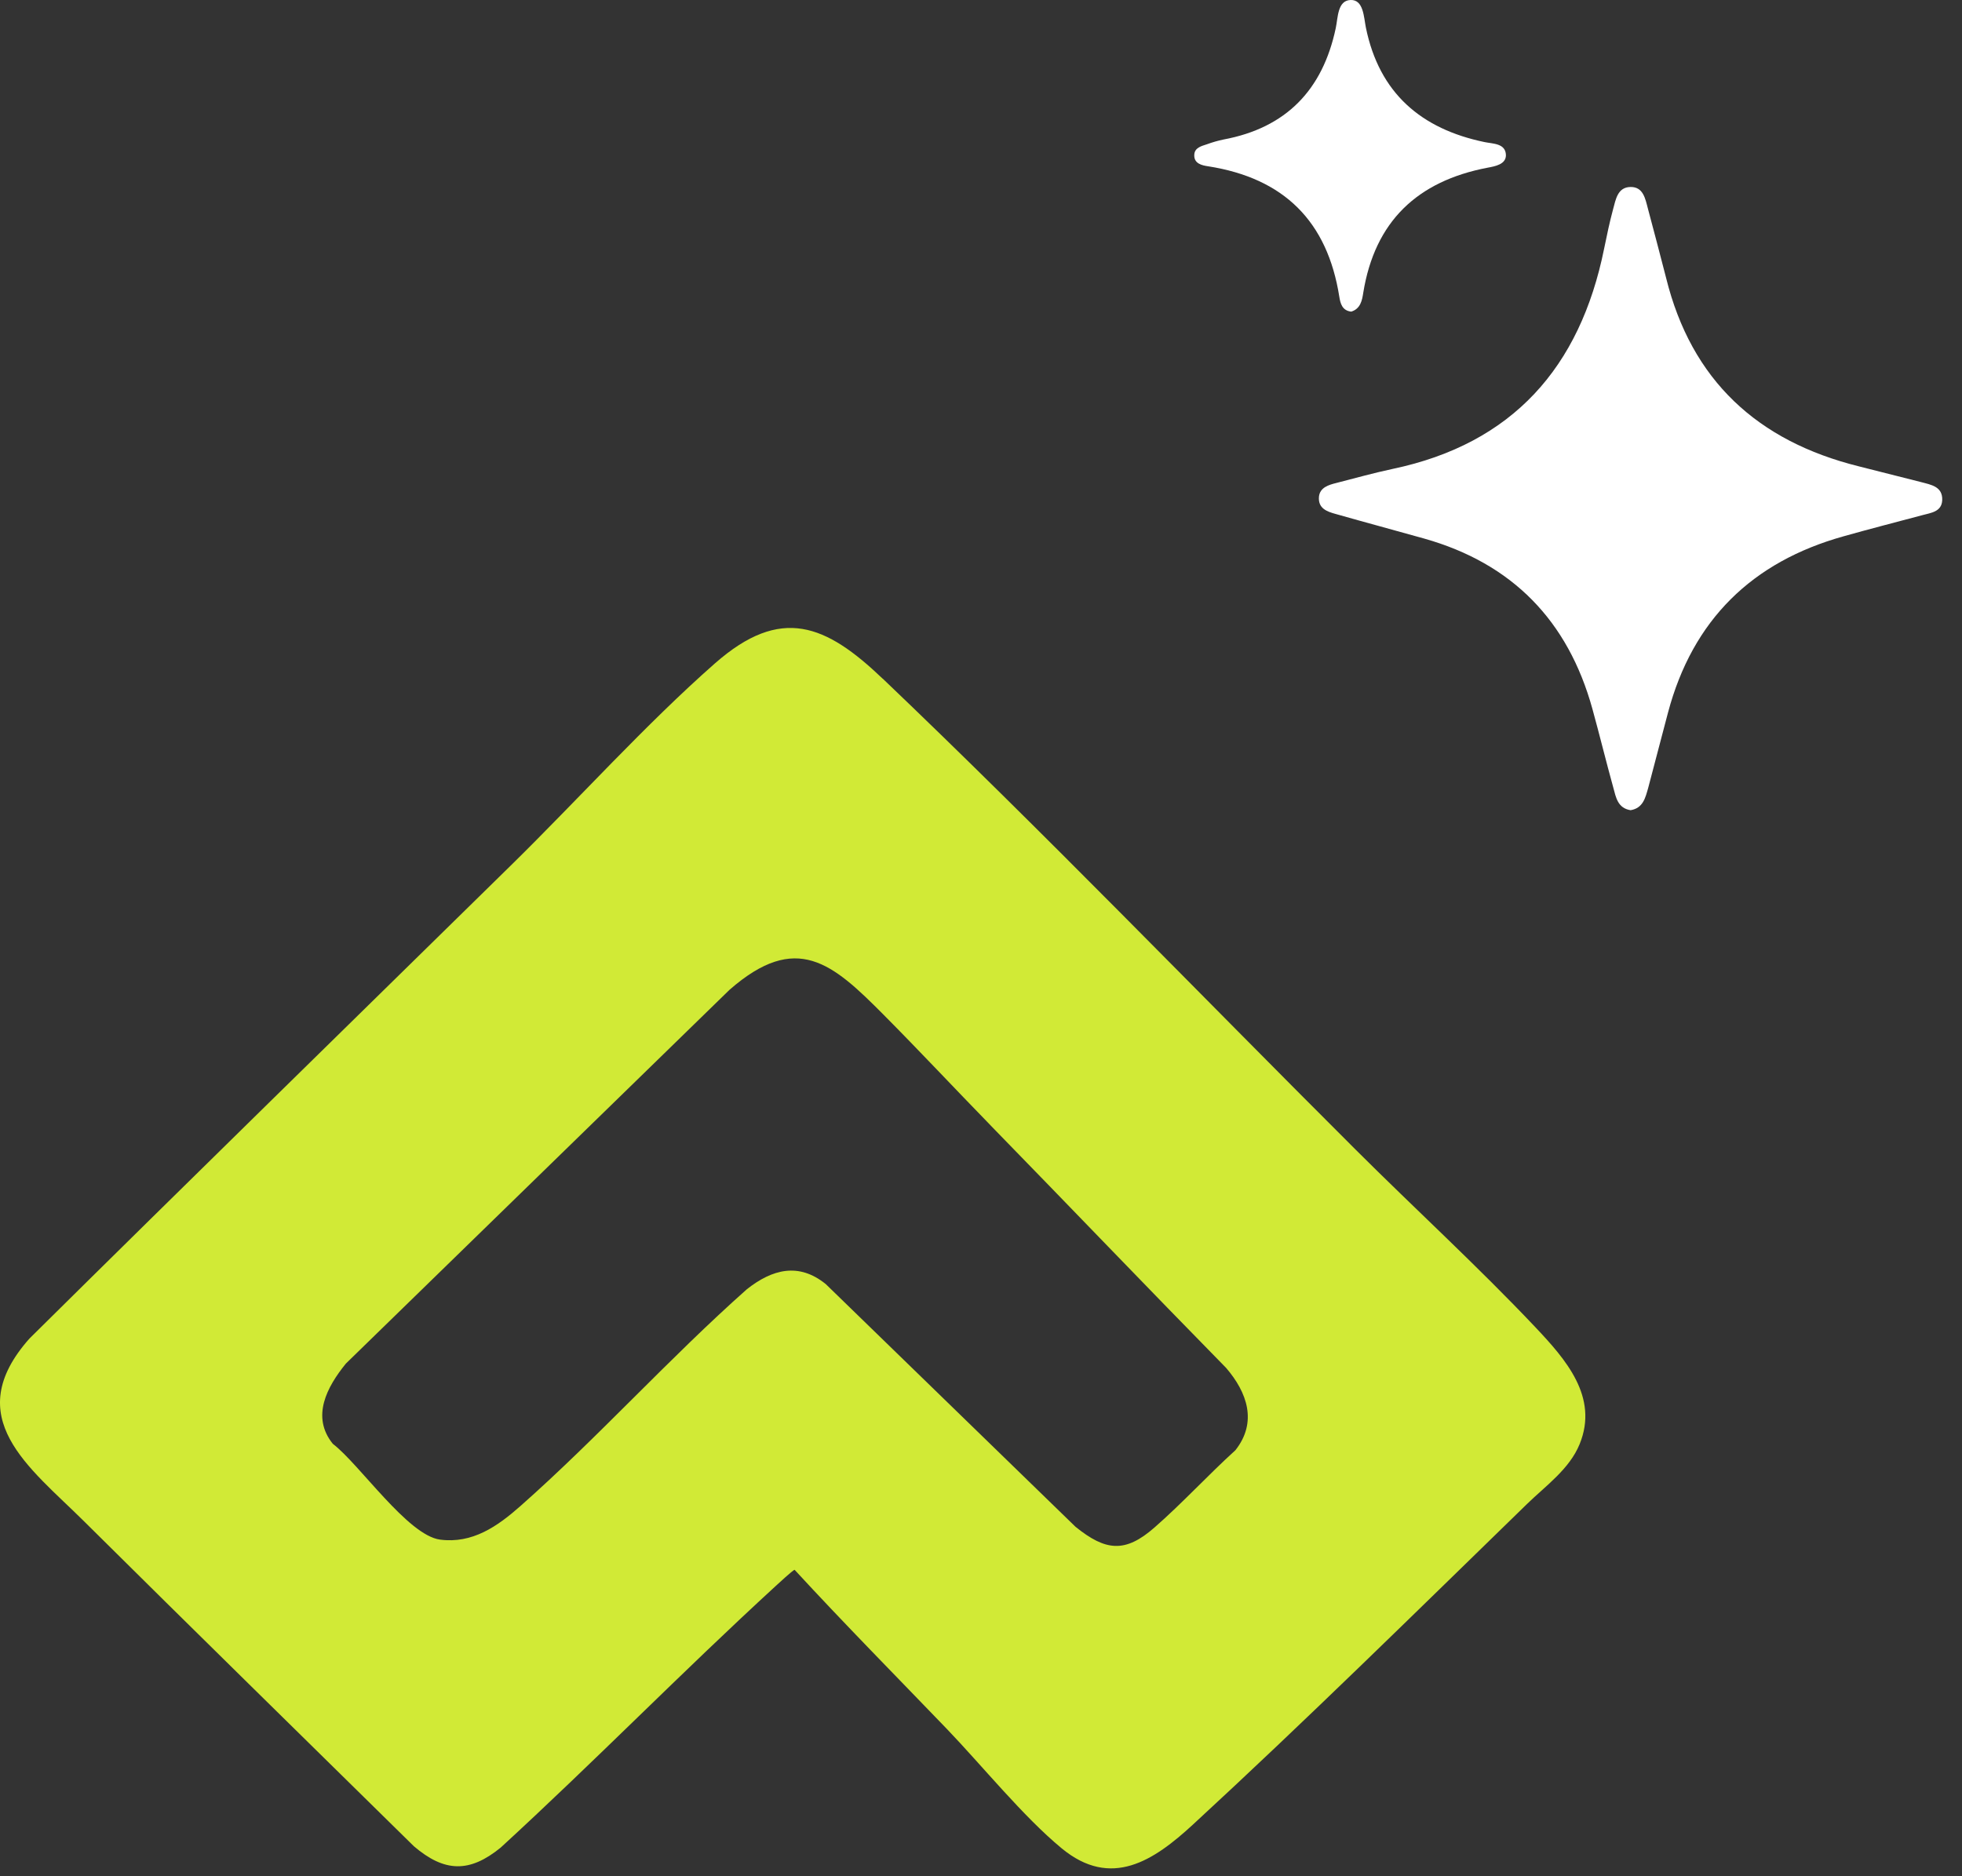
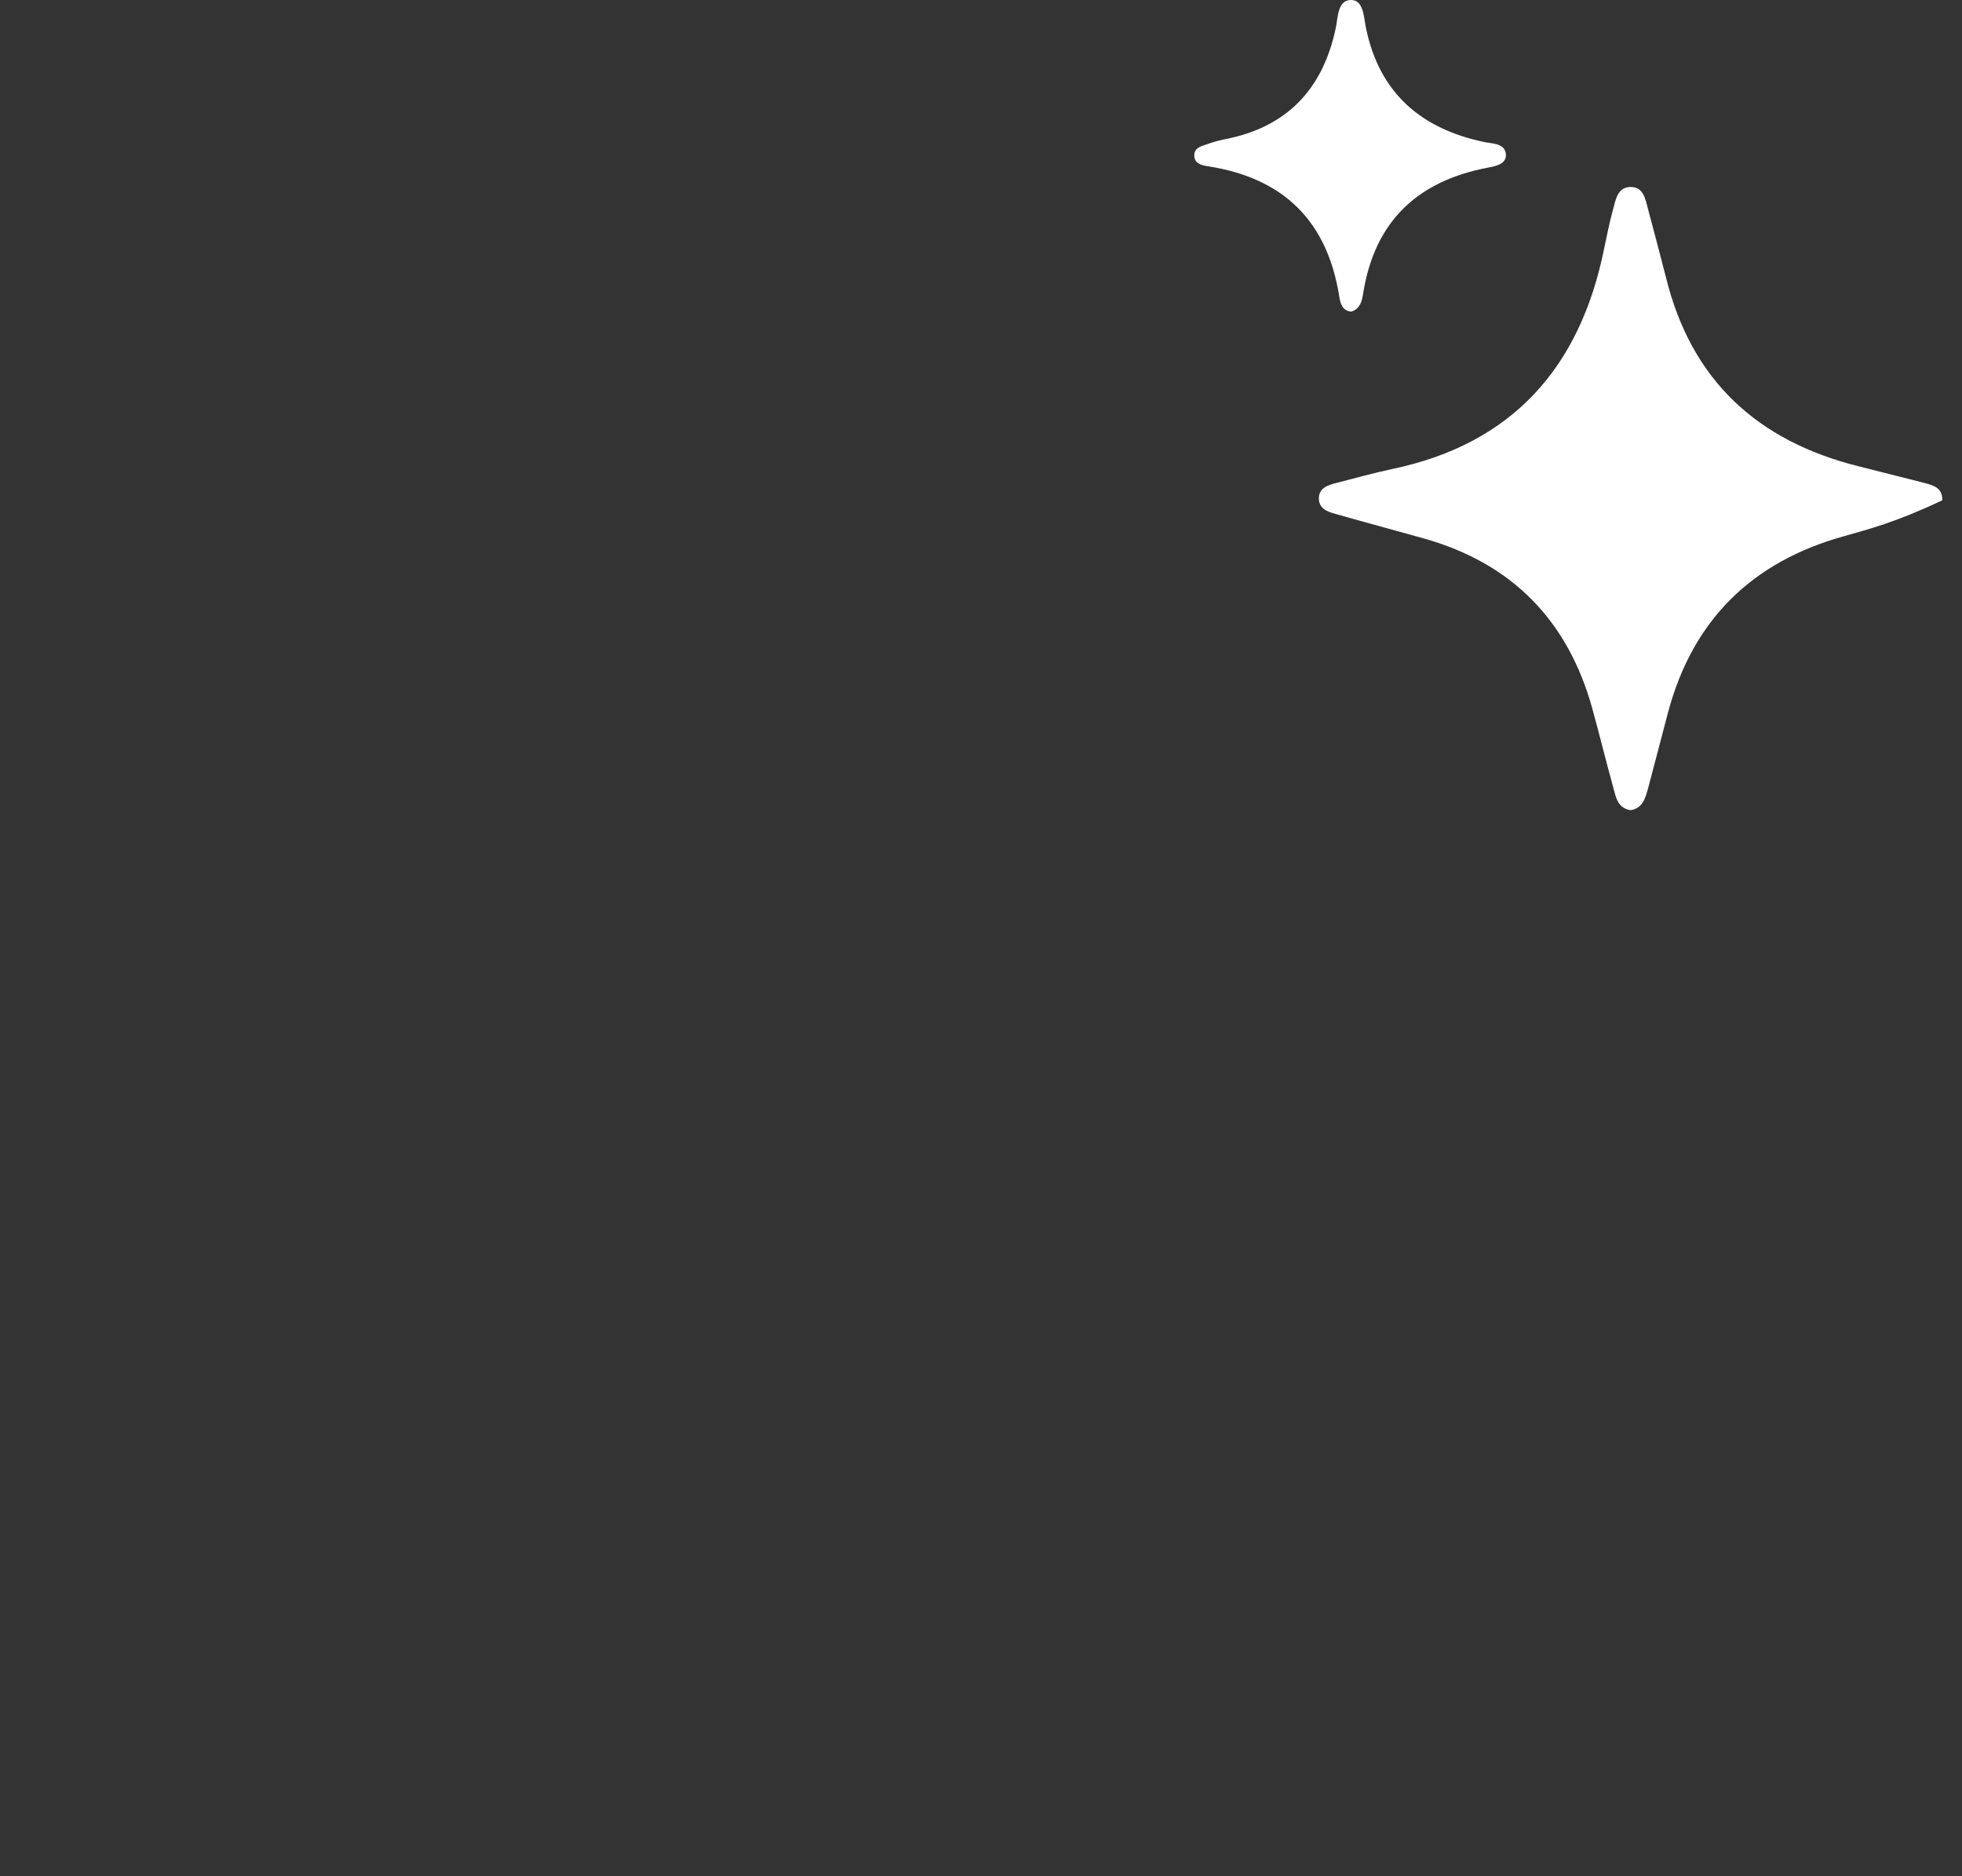
<svg xmlns="http://www.w3.org/2000/svg" width="46" height="44" viewBox="0 0 46 44" fill="none">
  <rect x="0" y="0" width="46" height="44" fill="#333333" stroke="none" />
-   <path d="M20.696 15.915C24.465 19.512 28.094 23.279 31.782 26.959C33.174 28.348 34.645 29.694 35.993 31.12C36.706 31.875 37.488 32.759 37.035 33.867C36.798 34.45 36.24 34.844 35.804 35.268C33.214 37.788 30.623 40.343 27.965 42.792C27.052 43.633 26.053 44.304 24.892 43.346C23.986 42.598 23.029 41.409 22.195 40.541C21.004 39.303 19.791 38.074 18.63 36.814C18.598 36.814 18.244 37.14 18.184 37.196C16 39.199 13.924 41.324 11.739 43.328C11.006 43.927 10.418 43.907 9.703 43.296C7.122 40.756 4.537 38.223 1.966 35.672C0.696 34.411 -0.956 33.246 0.691 31.39C4.446 27.673 8.23 23.976 11.996 20.277C13.549 18.752 15.145 16.979 16.762 15.557C18.315 14.192 19.368 14.649 20.695 15.916L20.696 15.915ZM23.217 26.383C22.382 25.526 21.562 24.649 20.719 23.8C19.52 22.592 18.675 21.837 17.103 23.213L8.109 31.978C7.666 32.524 7.289 33.223 7.803 33.859C8.429 34.337 9.56 36.007 10.318 36.106C11.076 36.204 11.659 35.798 12.2 35.32C14.032 33.7 15.681 31.858 17.512 30.233C18.106 29.764 18.728 29.6 19.361 30.114L25.216 35.805C25.922 36.375 26.378 36.425 27.066 35.823C27.714 35.257 28.325 34.59 28.965 34.009C29.484 33.352 29.243 32.656 28.746 32.078C26.893 30.189 25.063 28.277 23.216 26.383H23.217Z" fill="#D1EA36" />
-   <path d="M38.23 19C37.926 18.953 37.886 18.695 37.825 18.472C37.655 17.858 37.504 17.238 37.334 16.622C36.762 14.556 35.458 13.214 33.391 12.63C32.703 12.436 32.01 12.251 31.322 12.055C31.109 11.997 30.897 11.923 30.924 11.643C30.95 11.43 31.152 11.371 31.332 11.326C31.77 11.213 32.205 11.092 32.645 10.998C35.466 10.406 37.045 8.614 37.608 5.838C37.672 5.525 37.737 5.212 37.82 4.905C37.882 4.679 37.924 4.391 38.226 4.385C38.528 4.379 38.575 4.662 38.636 4.892C38.779 5.431 38.923 5.97 39.061 6.511C39.656 8.925 41.209 10.346 43.58 10.936C44.068 11.058 44.557 11.182 45.046 11.307C45.275 11.369 45.551 11.409 45.536 11.733C45.522 12.004 45.269 12.027 45.067 12.082C44.453 12.246 43.835 12.404 43.223 12.577C41.077 13.177 39.686 14.537 39.108 16.708C38.95 17.298 38.8 17.89 38.642 18.48C38.577 18.704 38.526 18.951 38.23 19Z" fill="white" />
+   <path d="M38.23 19C37.926 18.953 37.886 18.695 37.825 18.472C37.655 17.858 37.504 17.238 37.334 16.622C36.762 14.556 35.458 13.214 33.391 12.63C32.703 12.436 32.01 12.251 31.322 12.055C31.109 11.997 30.897 11.923 30.924 11.643C30.95 11.43 31.152 11.371 31.332 11.326C31.77 11.213 32.205 11.092 32.645 10.998C35.466 10.406 37.045 8.614 37.608 5.838C37.672 5.525 37.737 5.212 37.82 4.905C37.882 4.679 37.924 4.391 38.226 4.385C38.528 4.379 38.575 4.662 38.636 4.892C38.779 5.431 38.923 5.97 39.061 6.511C39.656 8.925 41.209 10.346 43.58 10.936C44.068 11.058 44.557 11.182 45.046 11.307C45.275 11.369 45.551 11.409 45.536 11.733C44.453 12.246 43.835 12.404 43.223 12.577C41.077 13.177 39.686 14.537 39.108 16.708C38.95 17.298 38.8 17.89 38.642 18.48C38.577 18.704 38.526 18.951 38.23 19Z" fill="white" />
  <path d="M31.68 7.308C31.464 7.284 31.425 7.109 31.401 6.96C31.122 5.191 30.104 4.179 28.328 3.9C28.178 3.879 27.984 3.835 28.001 3.622C28.012 3.464 28.168 3.425 28.295 3.384C28.422 3.337 28.552 3.3 28.685 3.272C30.155 2.998 31.01 2.11 31.317 0.661C31.371 0.413 31.356 0.013 31.663 0C31.97 -0.013 31.974 0.402 32.024 0.648C32.338 2.186 33.322 3.024 34.806 3.332C35 3.373 35.301 3.358 35.307 3.639C35.307 3.855 35.054 3.9 34.875 3.933C33.229 4.248 32.232 5.194 31.962 6.867C31.936 7.036 31.901 7.241 31.68 7.308Z" fill="white" />
</svg>